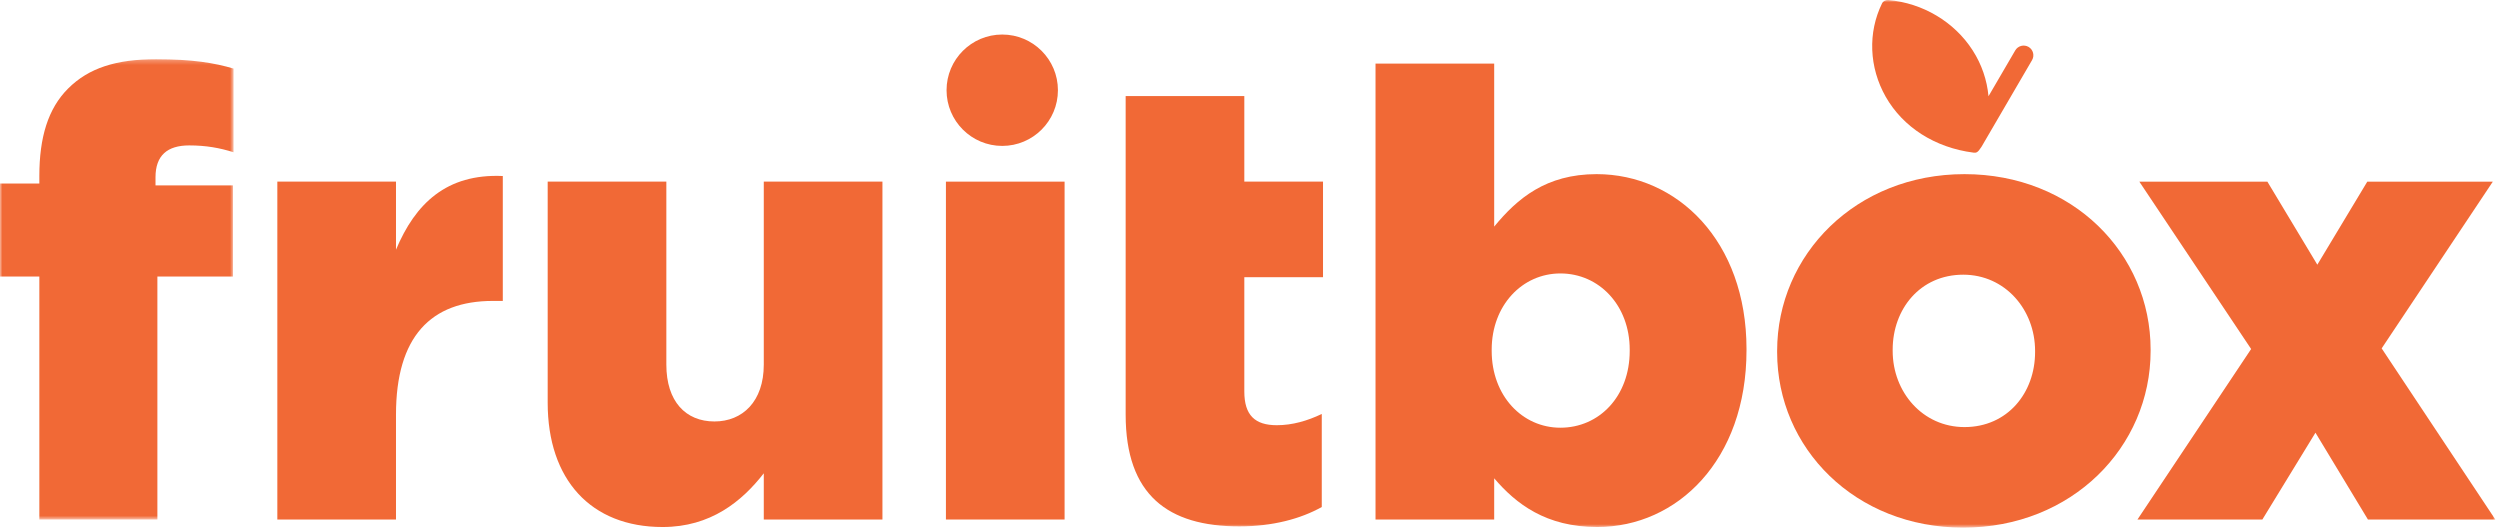
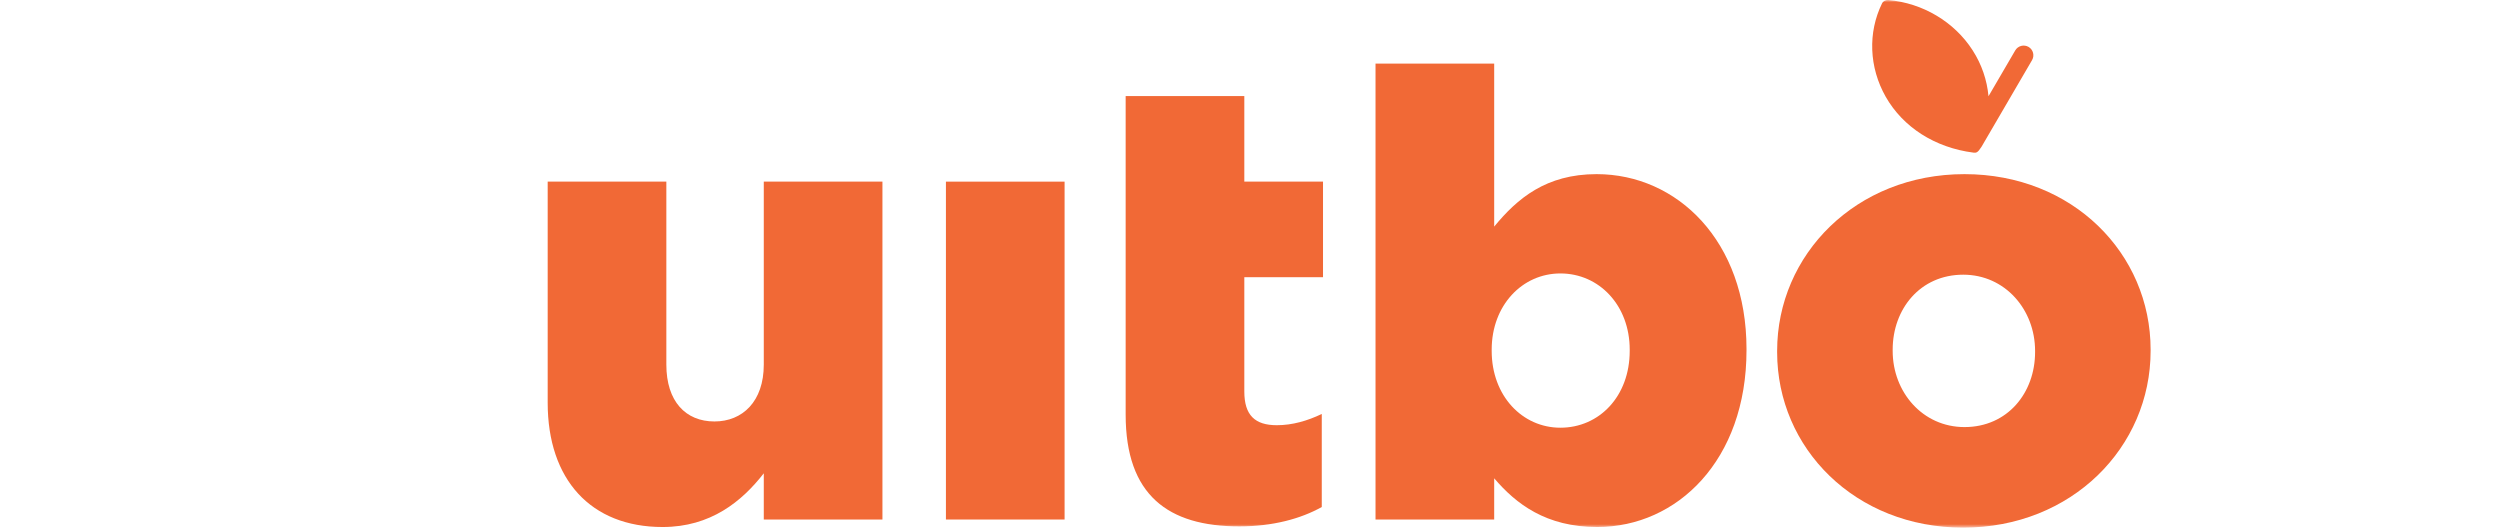
<svg xmlns="http://www.w3.org/2000/svg" xmlns:xlink="http://www.w3.org/1999/xlink" width="527px" height="112px" viewBox="0 0 527 112">
  <title>Group 16@3x</title>
  <defs>
-     <polygon id="path-1" points="0 0.259 49.239 0.259 49.239 97.288 0 97.288" />
    <polygon id="path-3" points="0 111.226 526.016 111.226 526.016 0 0 0" />
  </defs>
  <g id="Page-1" stroke="none" stroke-width="1" fill="none" fill-rule="evenodd">
    <g id="Group-16">
      <g id="Group-3" transform="translate(0, 12.226)">
        <mask id="mask-2" fill="white">
          <use xlink:href="#path-1" />
        </mask>
        <g id="Clip-2" />
        <path d="M8.294,46.074 L-0,46.074 L-0,26.457 L8.294,26.457 L8.294,24.877 C8.294,16.715 10.136,10.658 14.349,6.445 C18.695,2.101 24.487,0.259 32.914,0.259 C40.549,0.259 45.288,1.048 49.239,2.234 L49.239,19.874 C46.343,18.954 43.446,18.427 39.891,18.427 C35.283,18.427 32.781,20.533 32.781,25.14 L32.781,26.852 L49.107,26.852 L49.107,46.074 L33.177,46.074 L33.177,97.288 L8.294,97.288 L8.294,46.074 Z" id="Fill-1" fill="#F16936" mask="url(#mask-2)" />
      </g>
-       <path d="M58.462,38.288 L83.476,38.288 L83.476,52.639 C87.558,42.896 94.141,36.577 105.99,37.104 L105.99,63.435 L103.883,63.435 C90.85,63.435 83.476,70.939 83.476,87.396 L83.476,109.514 L58.462,109.514 L58.462,38.288 Z" id="Fill-4" fill="#F16936" />
      <path d="M115.452,84.894 L115.452,38.288 L140.466,38.288 L140.466,76.864 C140.466,84.63 144.548,88.844 150.604,88.844 C156.528,88.844 161.005,84.63 161.005,76.864 L161.005,38.288 L186.019,38.288 L186.019,109.514 L161.005,109.514 L161.005,99.771 C156.397,105.695 149.815,111.094 139.677,111.094 C124.537,111.094 115.452,101.087 115.452,84.894" id="Fill-6" fill="#F16936" />
      <mask id="mask-4" fill="white">
        <use xlink:href="#path-3" />
      </mask>
      <g id="Clip-9" />
      <polygon id="Fill-8" fill="#F16936" mask="url(#mask-4)" points="199.401 109.515 224.415 109.515 224.415 38.289 199.401 38.289" />
      <path d="M237.288,87.396 L237.288,58.432 L237.288,38.288 L237.288,20.252 L262.302,20.252 L262.302,38.288 L278.892,38.288 L278.892,58.432 L262.302,58.432 L262.302,82.525 C262.302,87.527 264.541,89.634 269.149,89.634 C272.44,89.634 275.6,88.713 278.628,87.265 L278.628,106.88 C274.151,109.382 268.227,110.963 261.249,110.963 C246.24,110.963 237.288,104.378 237.288,87.396" id="Fill-10" fill="#F16936" mask="url(#mask-4)" />
      <path d="M314.975,100.824 L314.975,109.514 L289.96,109.514 L289.96,13.406 L314.975,13.406 L314.975,47.768 C319.845,41.844 325.902,36.708 336.565,36.708 C353.547,36.708 368.163,50.796 368.163,73.571 L368.163,73.836 C368.163,97.008 353.547,111.095 336.698,111.095 C325.902,111.095 319.582,106.223 314.975,100.824 M343.543,73.968 L343.543,73.704 C343.543,64.356 337.091,57.642 328.93,57.642 C320.899,57.642 314.448,64.356 314.448,73.704 L314.448,73.968 C314.448,83.447 320.899,90.161 328.93,90.161 C337.091,90.161 343.543,83.578 343.543,73.968" id="Fill-11" fill="#F16936" mask="url(#mask-4)" />
      <path d="M374.62,74.23 L374.62,73.968 C374.62,53.691 391.209,36.709 414.116,36.709 C436.892,36.709 453.349,53.429 453.349,73.704 L453.349,73.968 C453.349,94.242 436.762,111.226 413.853,111.226 C391.077,111.226 374.62,94.505 374.62,74.23 M428.995,74.23 L428.995,73.968 C428.995,65.278 422.675,57.904 413.853,57.904 C404.769,57.904 398.976,65.145 398.976,73.704 L398.976,73.968 C398.976,82.656 405.296,90.028 414.116,90.028 C423.202,90.028 428.995,82.79 428.995,74.23" id="Fill-12" fill="#F16936" mask="url(#mask-4)" />
-       <polygon id="Fill-13" fill="#F16936" mask="url(#mask-4)" points="474.538 73.572 450.971 38.289 477.962 38.289 488.493 55.799 499.026 38.289 525.487 38.289 502.055 73.441 526.016 109.513 499.159 109.513 488.099 91.214 476.906 109.513 450.577 109.513" />
-       <path d="M223.01,19.019 C223.01,25.502 217.754,30.758 211.271,30.758 C204.79,30.758 199.534,25.502 199.534,19.019 C199.534,12.536 204.79,7.28 211.271,7.28 C217.754,7.28 223.01,12.536 223.01,19.019" id="Fill-14" fill="#F16936" mask="url(#mask-4)" />
      <path d="M427.614,9.885 C426.636,9.321 425.383,9.651 424.813,10.627 L419.176,20.289 C418.861,16.882 417.746,13.578 415.826,10.595 C411.967,4.598 405.312,0.636 398.025,0.002 C397.493,-0.026 396.963,0.248 396.739,0.704 C393.712,6.859 393.998,14.216 397.503,20.388 C401.166,26.835 407.905,31.13 415.989,32.171 C416.014,32.174 416.044,32.178 416.072,32.18 C416.608,32.213 416.887,32.22 417.71,30.929 L428.357,12.674 C428.924,11.7 428.592,10.451 427.614,9.885" id="Fill-15" fill="#F16936" mask="url(#mask-4)" />
    </g>
  </g>
</svg>